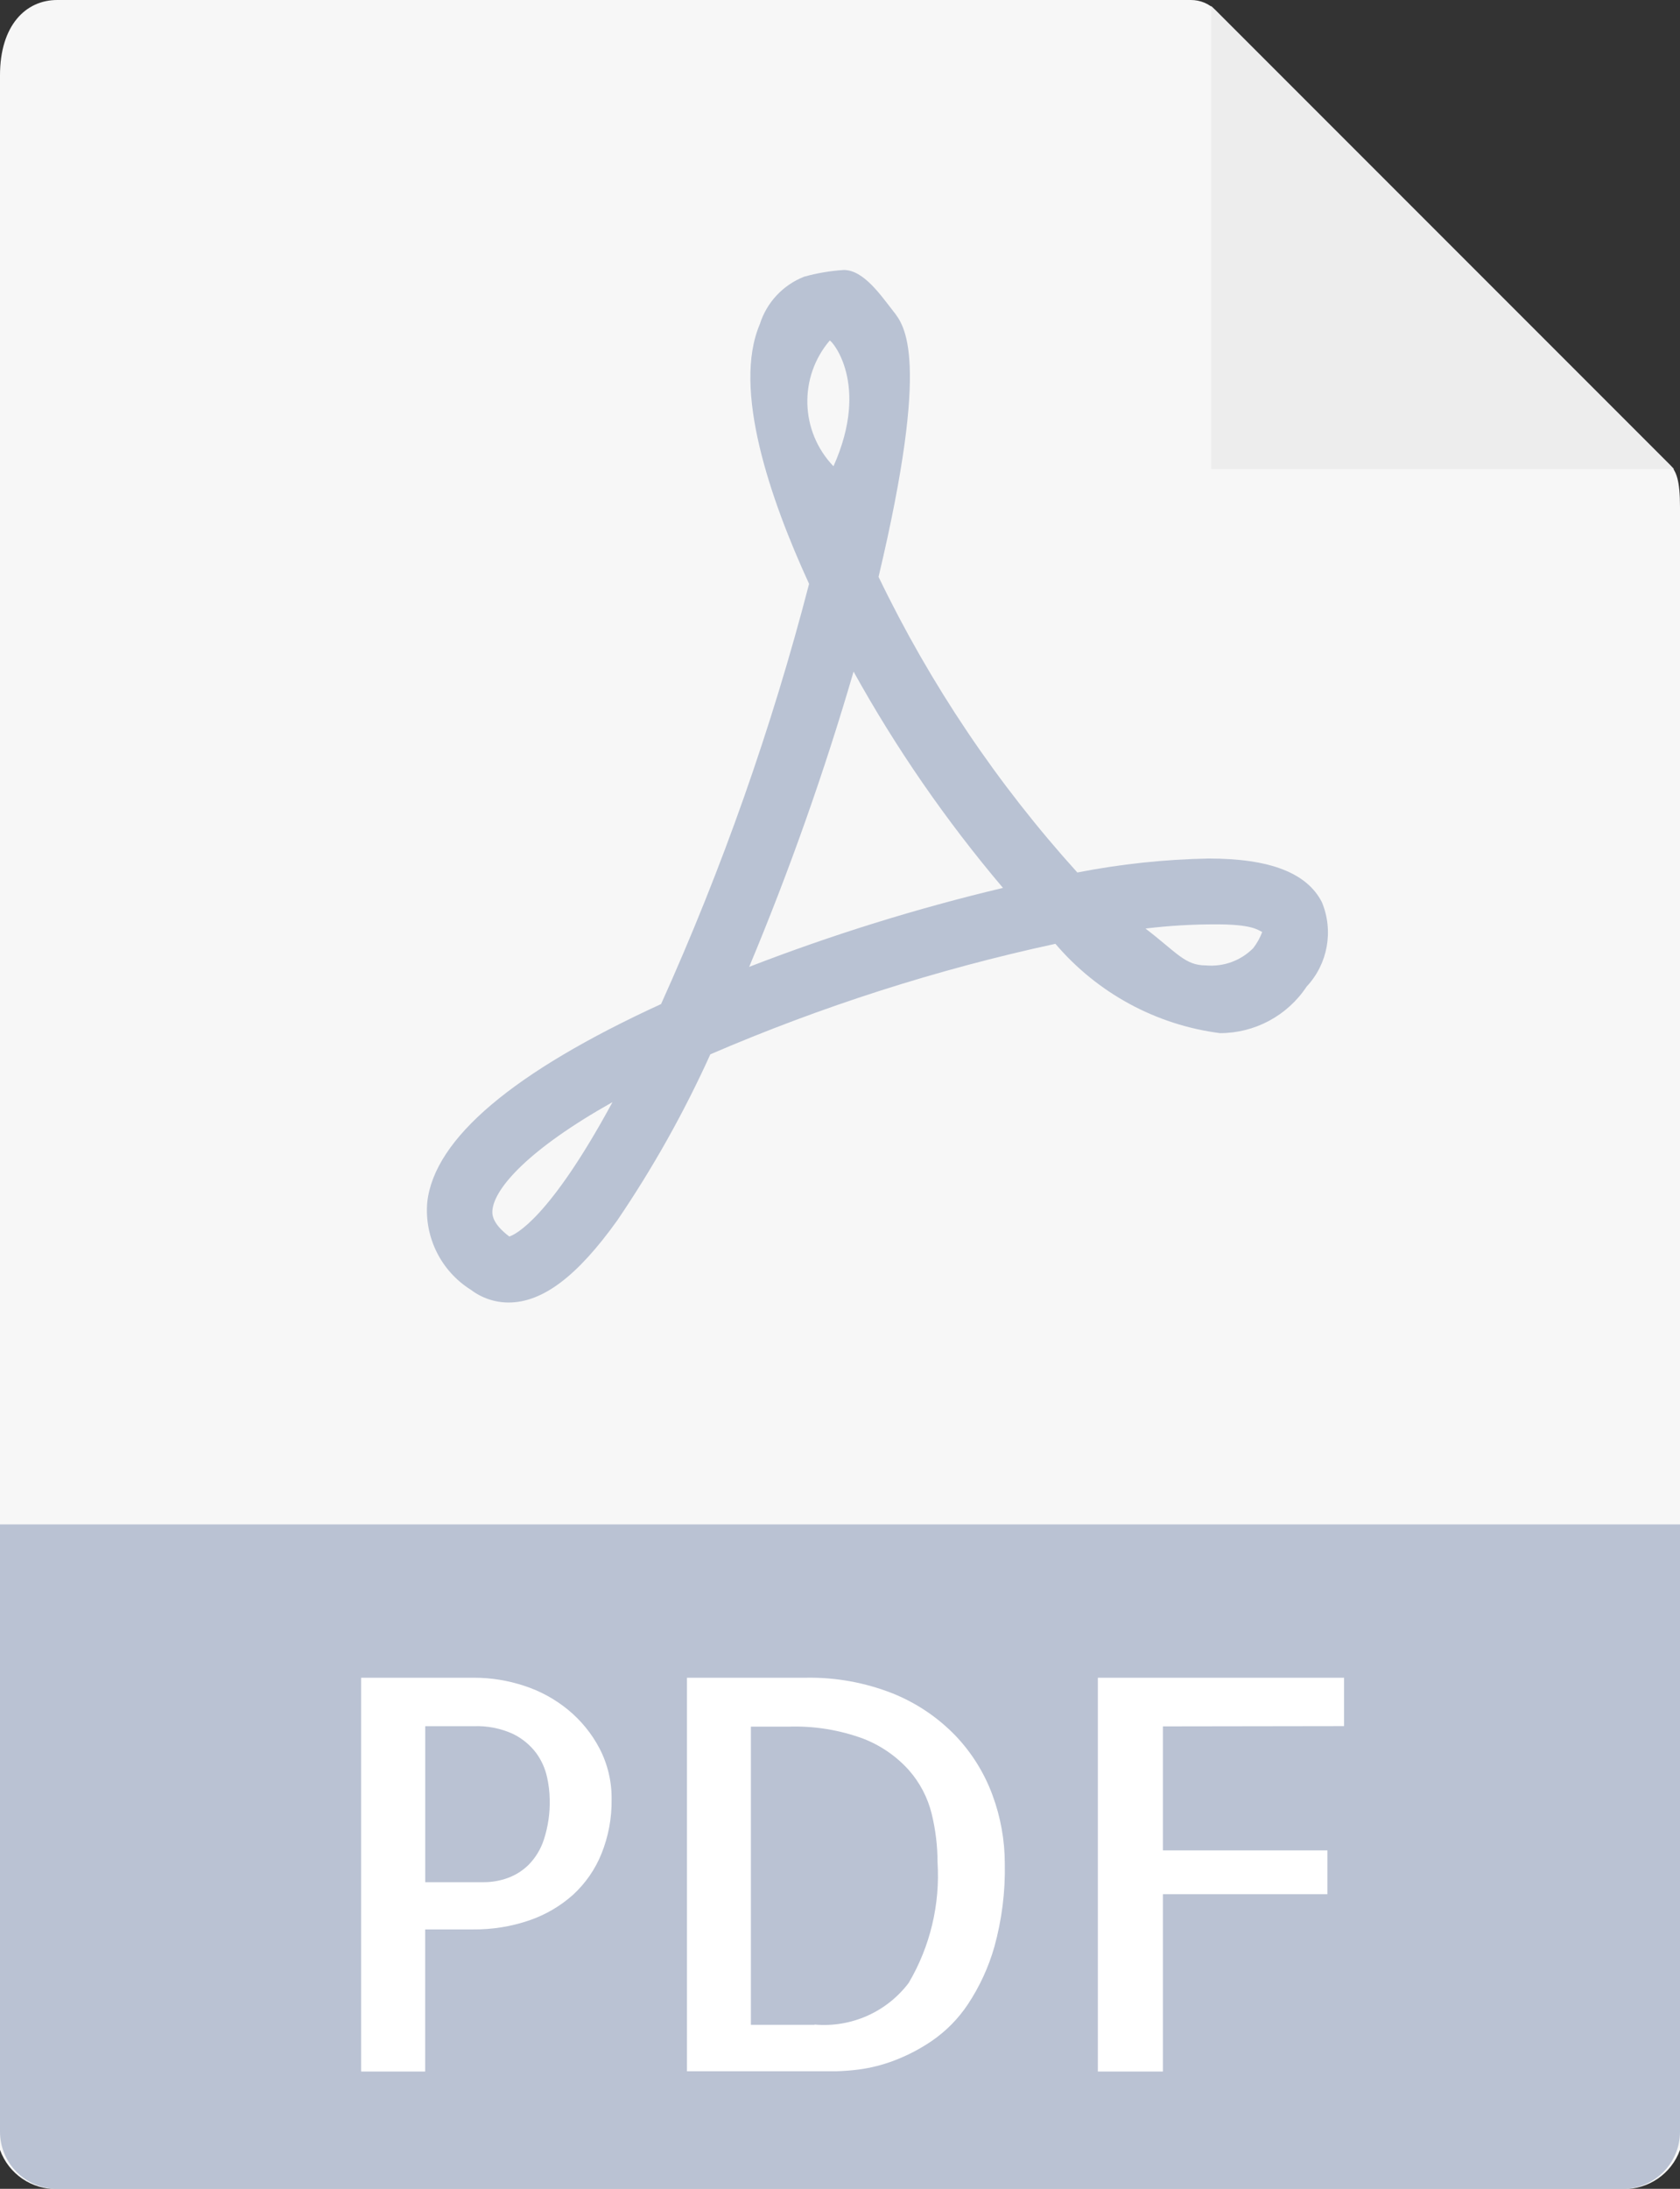
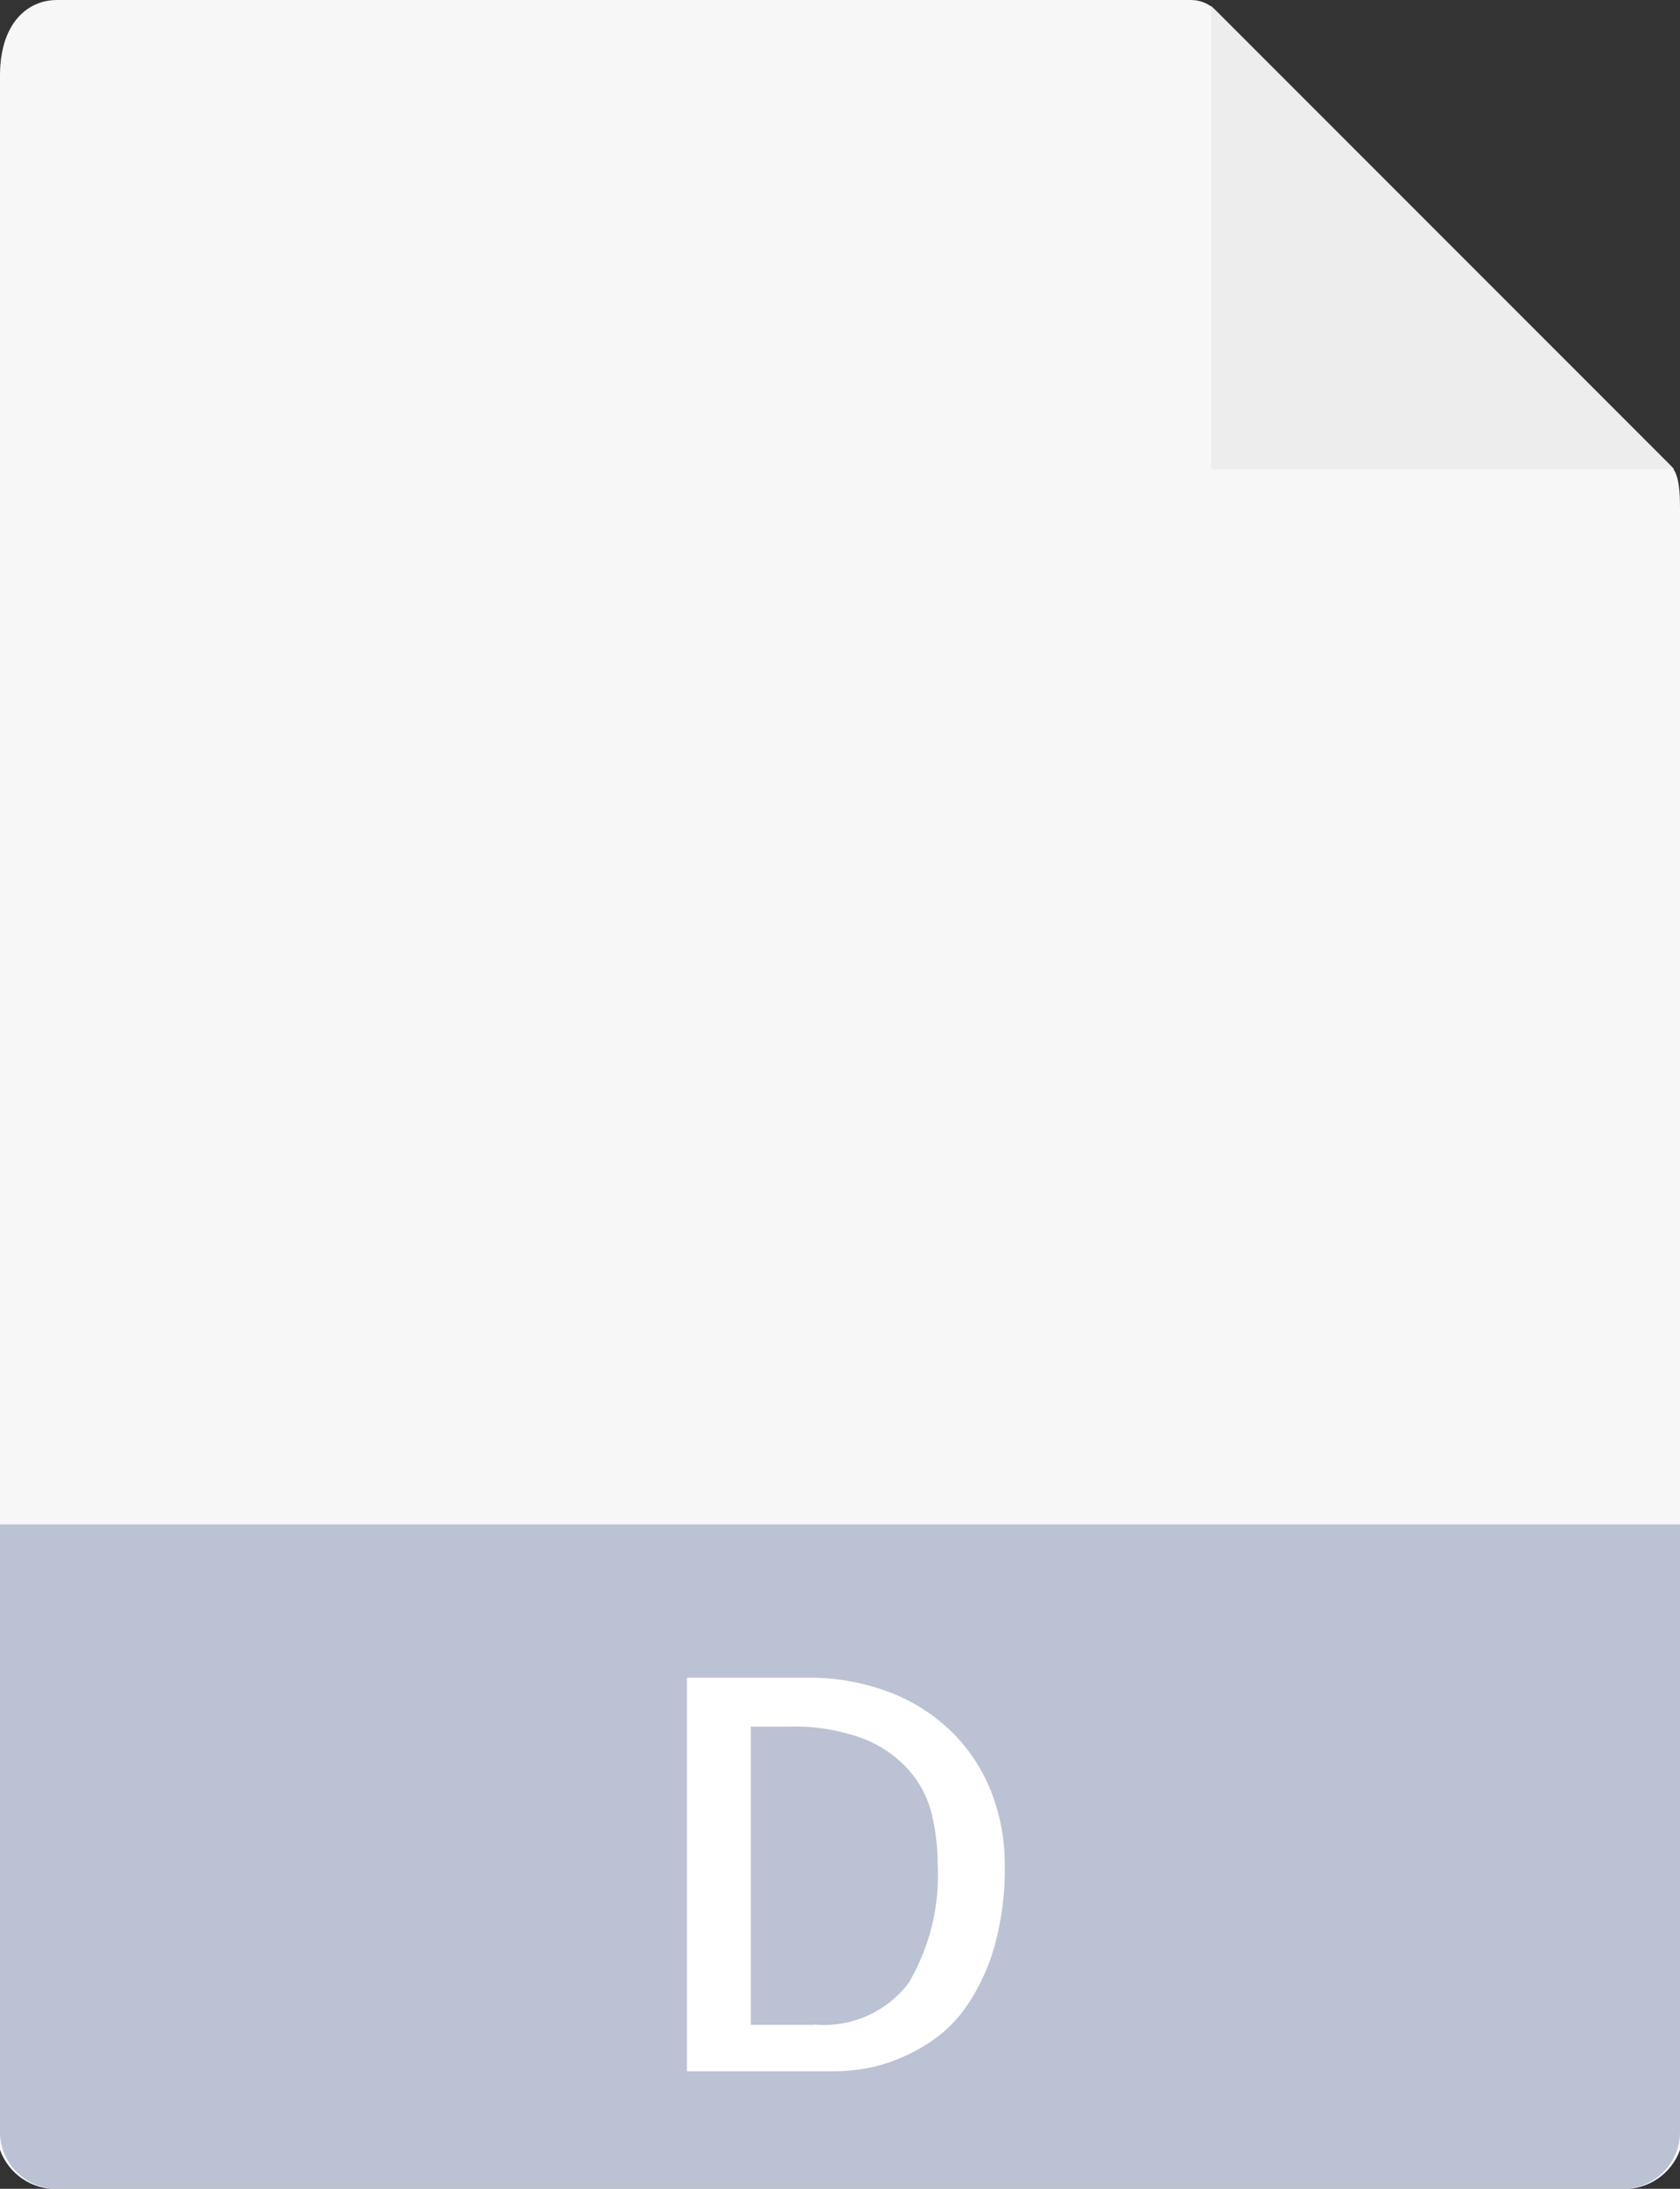
<svg xmlns="http://www.w3.org/2000/svg" version="1.1" id="Слой_1" x="0px" y="0px" viewBox="0 0 31.271 40.724" style="enable-background:new 0 0 31.271 40.724;" xml:space="preserve">
  <rect x="0" y="0" width="31.271" height="40.724" fill="#333333" stroke="none" />
  <style type="text/css">
	.st0{fill:#F7F7F7;}
	.st1{fill:#EDEDED;}
	.st2{fill:#B9C2D3;}
	.st3{fill:#BAC2D3;}
	.st4{fill:#FFFFFF;}
</style>
  <g id="pdf_1_" transform="translate(-6.5)">
    <path id="Path_519" class="st0" d="M28.669,0H7.564C6.976,0,6.5,0.476,6.5,1.4V40c0.161,0.446,0.59,0.74,1.064,0.727   h29.143c0.474,0.013,0.903-0.281,1.064-0.727V9.438c0-0.506-0.068-0.669-0.187-0.789l-8.462-8.462   C29.002,0.067,28.839,0,28.669,0z" />
    <path id="Path_520" class="st1" d="M29.044,0.11v8.617h8.617L29.044,0.11z" />
-     <path id="Path_521" class="st2" d="M15.964,24.234L15.964,24.234c-0.253-0.001-0.498-0.084-0.7-0.237   c-0.555-0.348-0.868-0.977-0.811-1.63c0.132-1.184,1.6-2.423,4.352-3.686c1.138-2.523,2.06-5.139,2.755-7.818   c-0.726-1.58-1.431-3.629-0.917-4.831c0.127-0.404,0.43-0.729,0.825-0.884c0.241-0.067,0.489-0.109,0.739-0.125   c0.367,0,0.689,0.472,0.917,0.763c0.215,0.273,0.7,0.853-0.271,4.947c0.964,2.001,2.21,3.853,3.7,5.5   c0.805-0.157,1.622-0.244,2.442-0.26c1.139,0,1.829,0.265,2.11,0.812c0.222,0.534,0.111,1.149-0.284,1.571   c-0.358,0.541-0.965,0.867-1.614,0.866c-1.192-0.154-2.283-0.747-3.062-1.662   c-2.202,0.476-4.354,1.165-6.423,2.056c-0.488,1.078-1.068,2.112-1.733,3.091   C17.244,23.747,16.601,24.234,15.964,24.234z M17.9,20.506c-1.554,0.873-2.187,1.591-2.233,2c-0.007,0.067-0.027,0.243,0.313,0.5   c0.109-0.035,0.742-0.324,1.92-2.499V20.506z M27.822,17.276c0.593,0.456,0.737,0.686,1.125,0.686   c0.327,0.029,0.649-0.088,0.88-0.321c0.07-0.091,0.127-0.192,0.167-0.3c-0.089-0.047-0.208-0.143-0.854-0.143   C28.699,17.197,28.259,17.223,27.822,17.276z M22.39,12.489c-0.545,1.868-1.194,3.705-1.945,5.5   c1.539-0.596,3.118-1.087,4.724-1.469c-1.058-1.249-1.991-2.598-2.784-4.03L22.39,12.489z M21.944,6.336   c-0.581,0.682-0.551,1.693,0.07,2.339C22.703,7.137,21.975,6.326,21.944,6.336z" />
    <path id="Path_522" class="st3" d="M36.707,40.725H7.564c-0.587,0-1.063-0.476-1.064-1.063v-11.3h31.271v11.3   C37.77,40.249,37.294,40.725,36.707,40.725z" />
    <g id="Group_671" transform="translate(13.222 31.215)">
-       <path id="Path_523" class="st4" d="M1.193,7.327H0V0h2.107c0.314,0,0.626,0.051,0.924,0.149    c0.299,0.096,0.577,0.248,0.82,0.447c0.242,0.199,0.442,0.444,0.587,0.721    c0.152,0.293,0.229,0.62,0.224,0.95c0.005,0.346-0.06,0.689-0.189,1.009    C4.356,3.566,4.176,3.825,3.946,4.037C3.709,4.249,3.432,4.411,3.131,4.514    C2.792,4.63,2.435,4.687,2.077,4.683H1.192v2.645L1.193,7.327z M1.193,0.904v2.9h1.094    C2.435,3.804,2.581,3.778,2.72,3.729c0.147-0.052,0.281-0.135,0.393-0.244    c0.132-0.133,0.23-0.294,0.288-0.472c0.079-0.242,0.116-0.496,0.109-0.75    C3.508,2.124,3.491,1.986,3.461,1.851c-0.035-0.161-0.103-0.313-0.2-0.447    C3.147,1.252,2.999,1.13,2.828,1.046C2.597,0.941,2.345,0.891,2.092,0.902H1.198L1.193,0.904z" />
      <path id="Path_524" class="st4" d="M11.981,3.46c0.011,0.522-0.055,1.043-0.194,1.546    c-0.108,0.38-0.275,0.741-0.493,1.07c-0.178,0.268-0.406,0.499-0.671,0.681    c-0.224,0.153-0.467,0.278-0.721,0.373C9.697,7.206,9.483,7.26,9.266,7.289    C9.124,7.307,8.981,7.318,8.838,7.322H6.065V0h2.207c0.556-0.011,1.108,0.089,1.625,0.293    c0.439,0.177,0.835,0.443,1.164,0.783c0.304,0.318,0.539,0.695,0.691,1.108    C11.903,2.592,11.981,3.024,11.981,3.46z M8.442,6.453c0.678,0.06,1.339-0.232,1.75-0.775    c0.4-0.678,0.587-1.461,0.537-2.247c-0-0.303-0.037-0.605-0.109-0.9    c-0.074-0.3-0.219-0.578-0.423-0.81c-0.233-0.26-0.525-0.461-0.85-0.587    c-0.445-0.164-0.918-0.24-1.392-0.224h-0.7v5.548h1.183L8.442,6.453z" />
-       <path id="Path_525" class="st4" d="M14.924,0.905v2.307h3.062v0.815h-3.062v3.3h-1.211V0h4.583v0.9L14.924,0.905z" />
    </g>
  </g>
</svg>